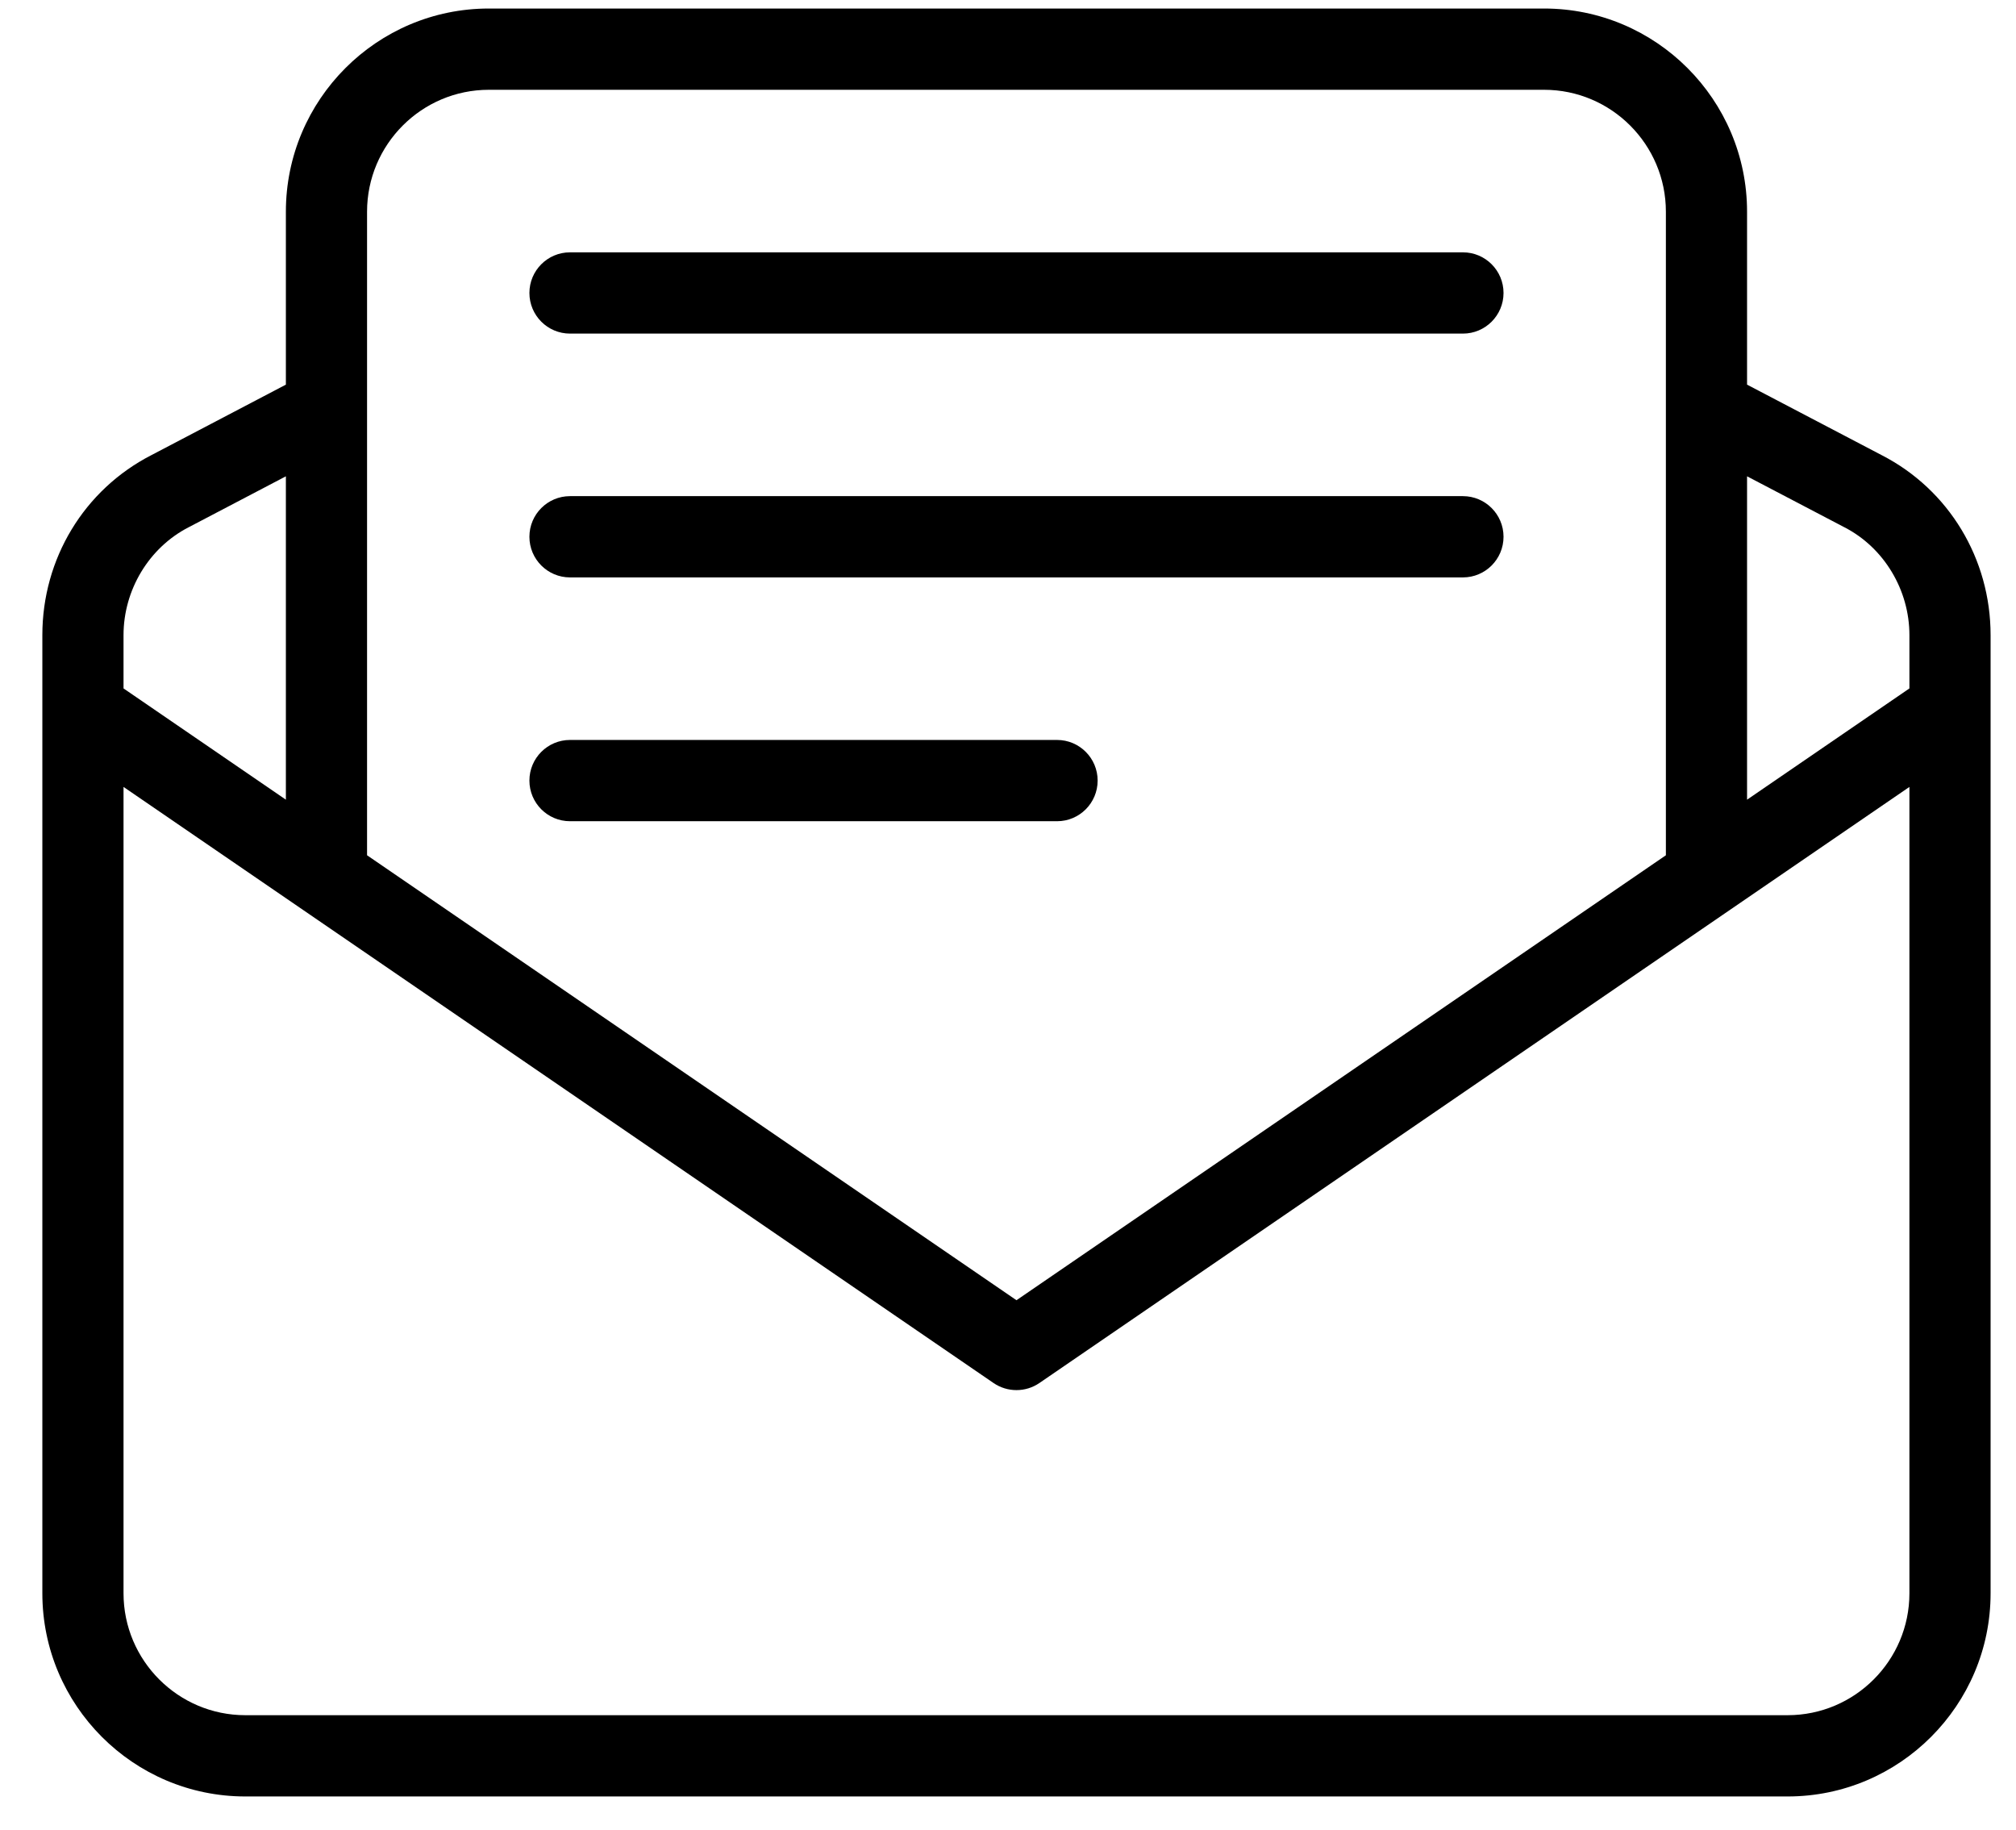
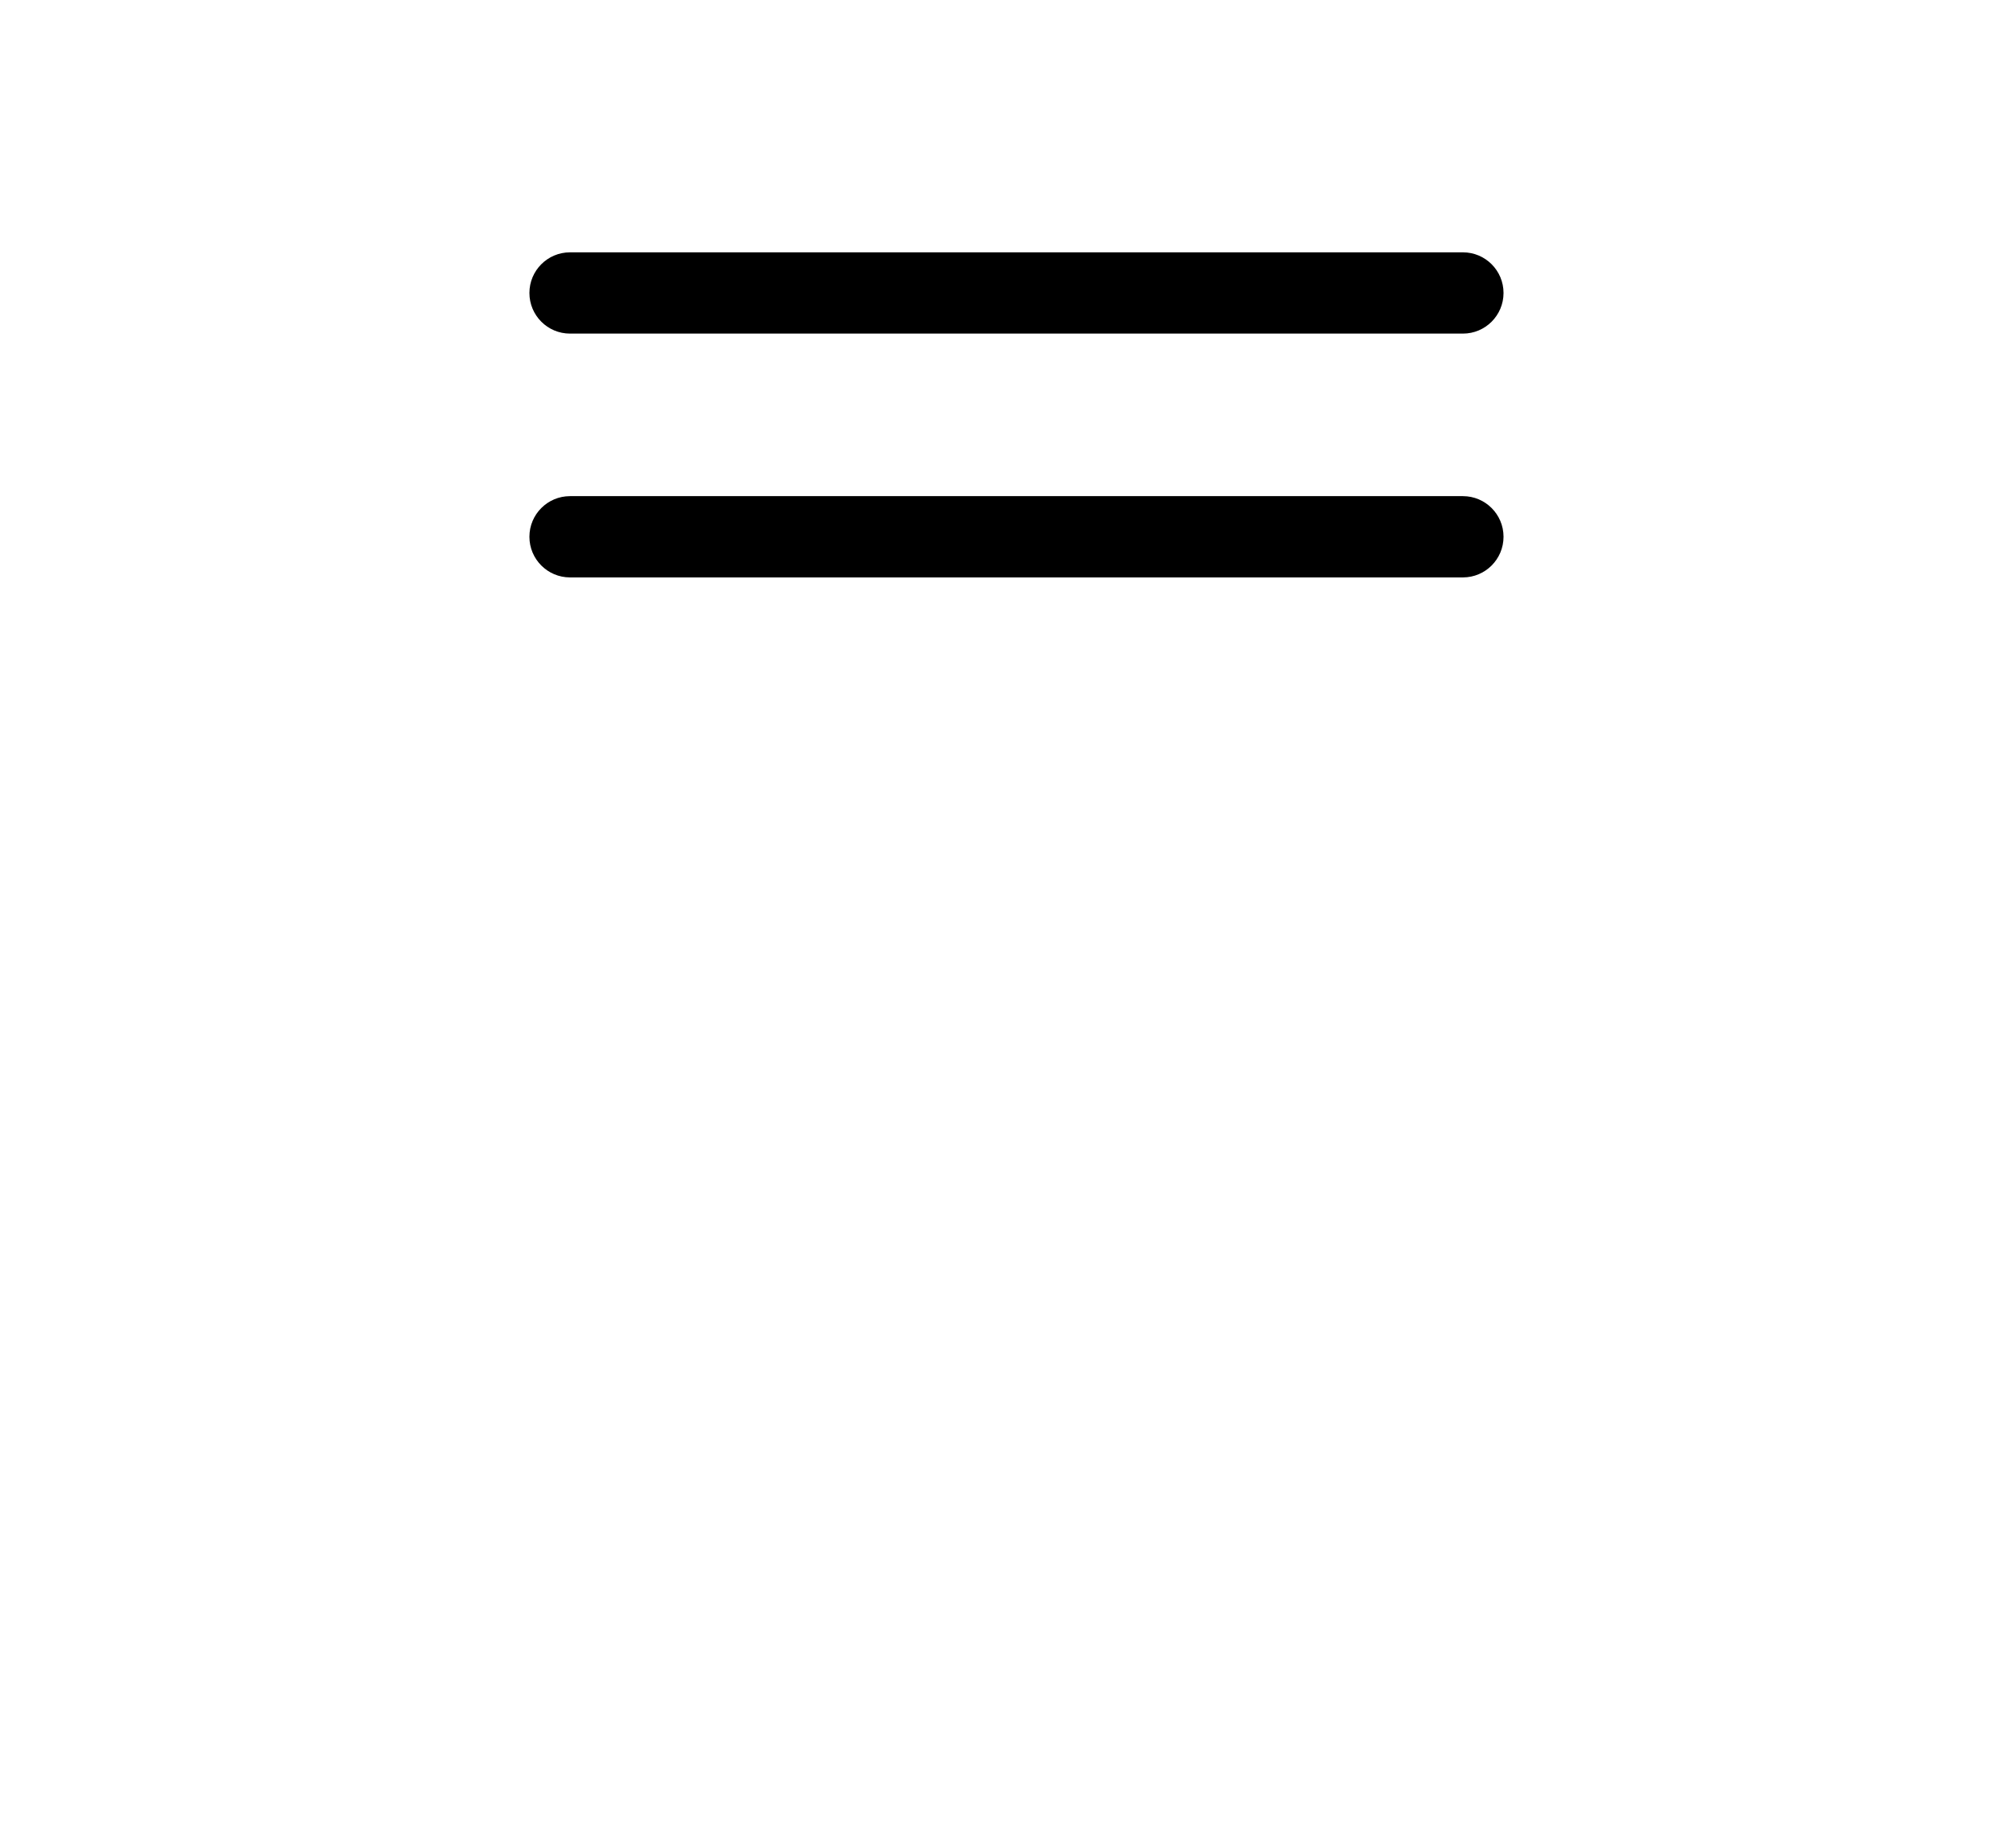
<svg xmlns="http://www.w3.org/2000/svg" width="238" height="216" xml:space="preserve" overflow="hidden">
  <g transform="translate(-3304 -1773)">
    <g>
      <g>
        <g>
          <g>
-             <path d="M23.958 230 206.042 230C219.257 230 230 219.247 230 206.042L230 93.054C230 84.046 225.074 75.91 217.168 71.846L201.25 63.518 201.25 43.125C201.25 29.919 190.507 19.167 177.292 19.167L52.708 19.167C39.493 19.167 28.75 29.919 28.75 43.125L28.75 63.518 12.861 71.837C4.926 75.91 0 84.046 0 93.054L0 206.042C0 219.247 10.743 230 23.958 230ZM206.042 220.417 23.958 220.417C16.033 220.417 9.583 213.967 9.583 206.042L9.583 110.956 112.297 181.25C113.112 181.805 114.051 182.083 115 182.083 115.949 182.083 116.888 181.805 117.702 181.25L220.417 110.956 220.417 206.042C220.417 213.967 213.967 220.417 206.042 220.417ZM212.76 80.347C217.417 82.743 220.417 87.735 220.417 93.054L220.417 99.341 201.25 112.46 201.25 74.328 212.76 80.347ZM52.708 28.75 177.292 28.75C185.217 28.75 191.667 35.2 191.667 43.125L191.667 119.015 115 171.484 38.333 119.015 38.333 43.125C38.333 35.2 44.783 28.75 52.708 28.75ZM17.269 80.337 28.75 74.328 28.75 112.46 9.583 99.341 9.583 93.054C9.583 87.735 12.583 82.743 17.269 80.337Z" fill="#000000" fill-rule="nonzero" fill-opacity="1" transform="matrix(1 0 0 1.001 3309 1754.82)" />
            <path d="M62.292 57.5 167.708 57.5C170.353 57.5 172.5 55.353 172.5 52.708 172.5 50.063 170.353 47.917 167.708 47.917L62.292 47.917C59.647 47.917 57.5 50.063 57.5 52.708 57.5 55.353 59.647 57.5 62.292 57.5Z" fill="#000000" fill-rule="nonzero" fill-opacity="1" transform="matrix(1 0 0 1.001 3309 1754.82)" />
            <path d="M62.292 86.25 167.708 86.25C170.353 86.25 172.5 84.103 172.5 81.458 172.5 78.813 170.353 76.667 167.708 76.667L62.292 76.667C59.647 76.667 57.5 78.813 57.5 81.458 57.5 84.103 59.647 86.25 62.292 86.25Z" fill="#000000" fill-rule="nonzero" fill-opacity="1" transform="matrix(1 0 0 1.001 3309 1754.82)" />
-             <path d="M62.292 115 119.792 115C122.437 115 124.583 112.853 124.583 110.208 124.583 107.563 122.437 105.417 119.792 105.417L62.292 105.417C59.647 105.417 57.5 107.563 57.5 110.208 57.5 112.853 59.647 115 62.292 115Z" fill="#000000" fill-rule="nonzero" fill-opacity="1" transform="matrix(1 0 0 1.001 3309 1754.82)" />
          </g>
        </g>
      </g>
    </g>
  </g>
</svg>